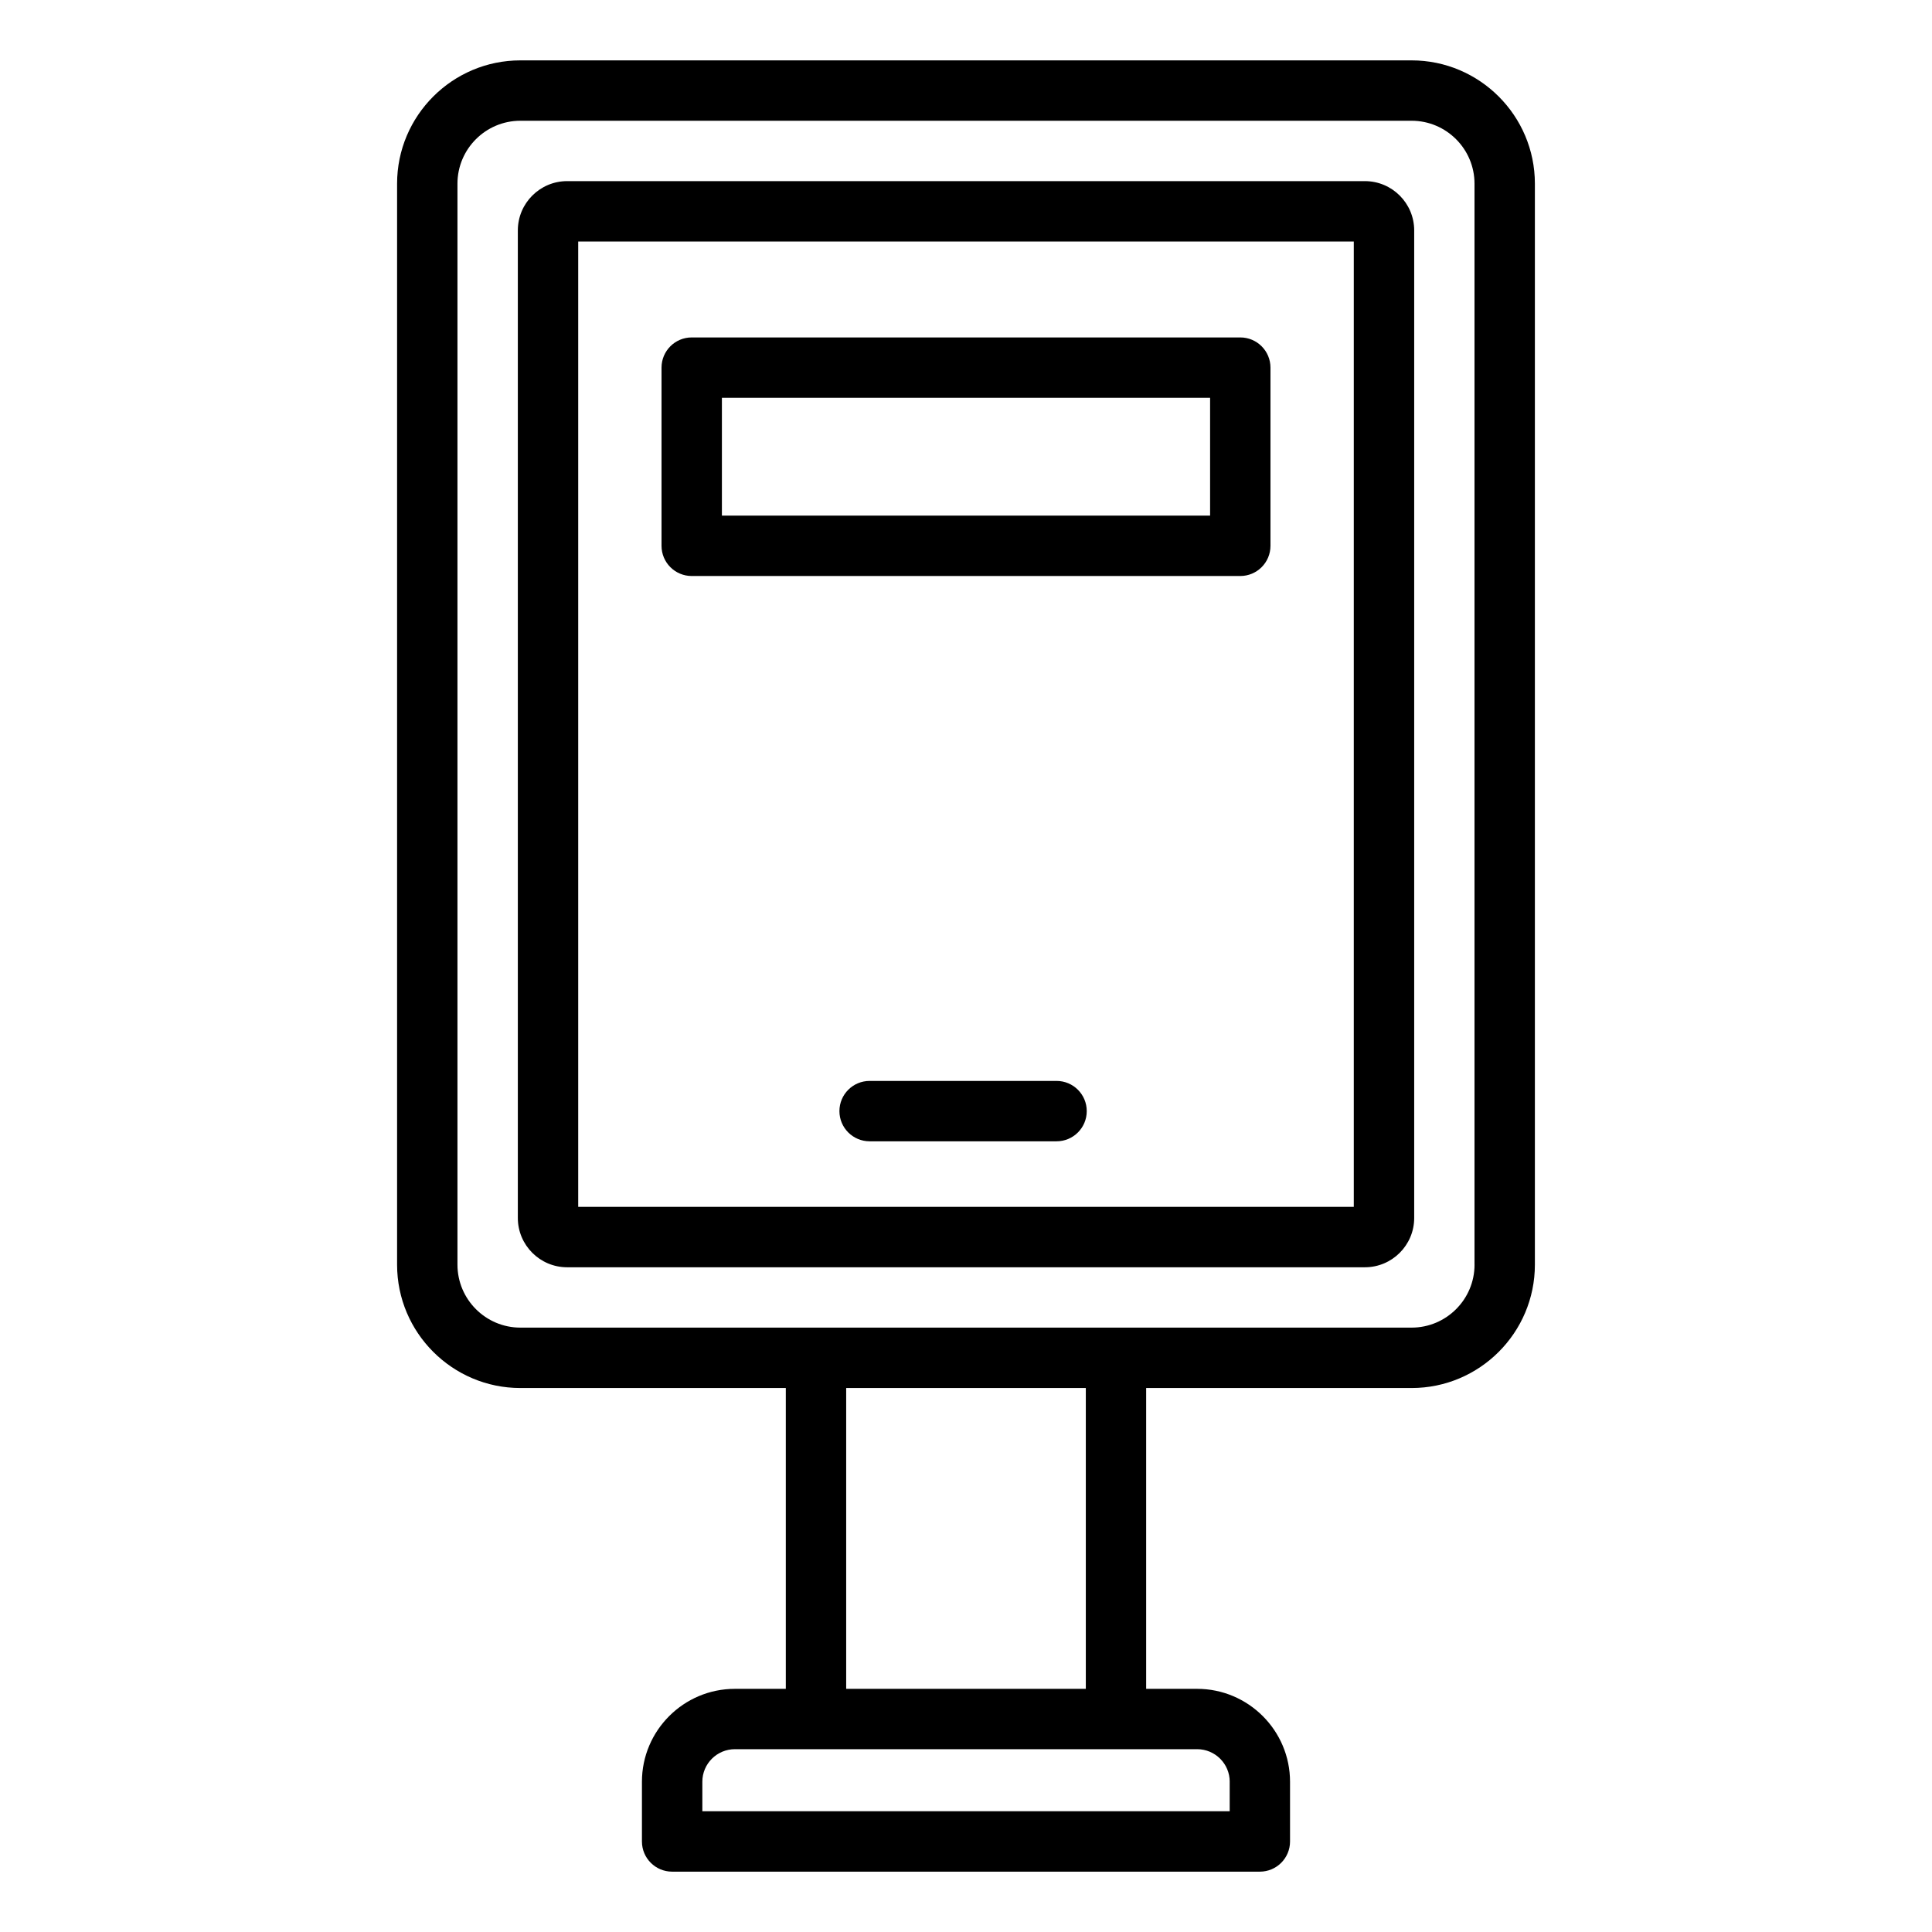
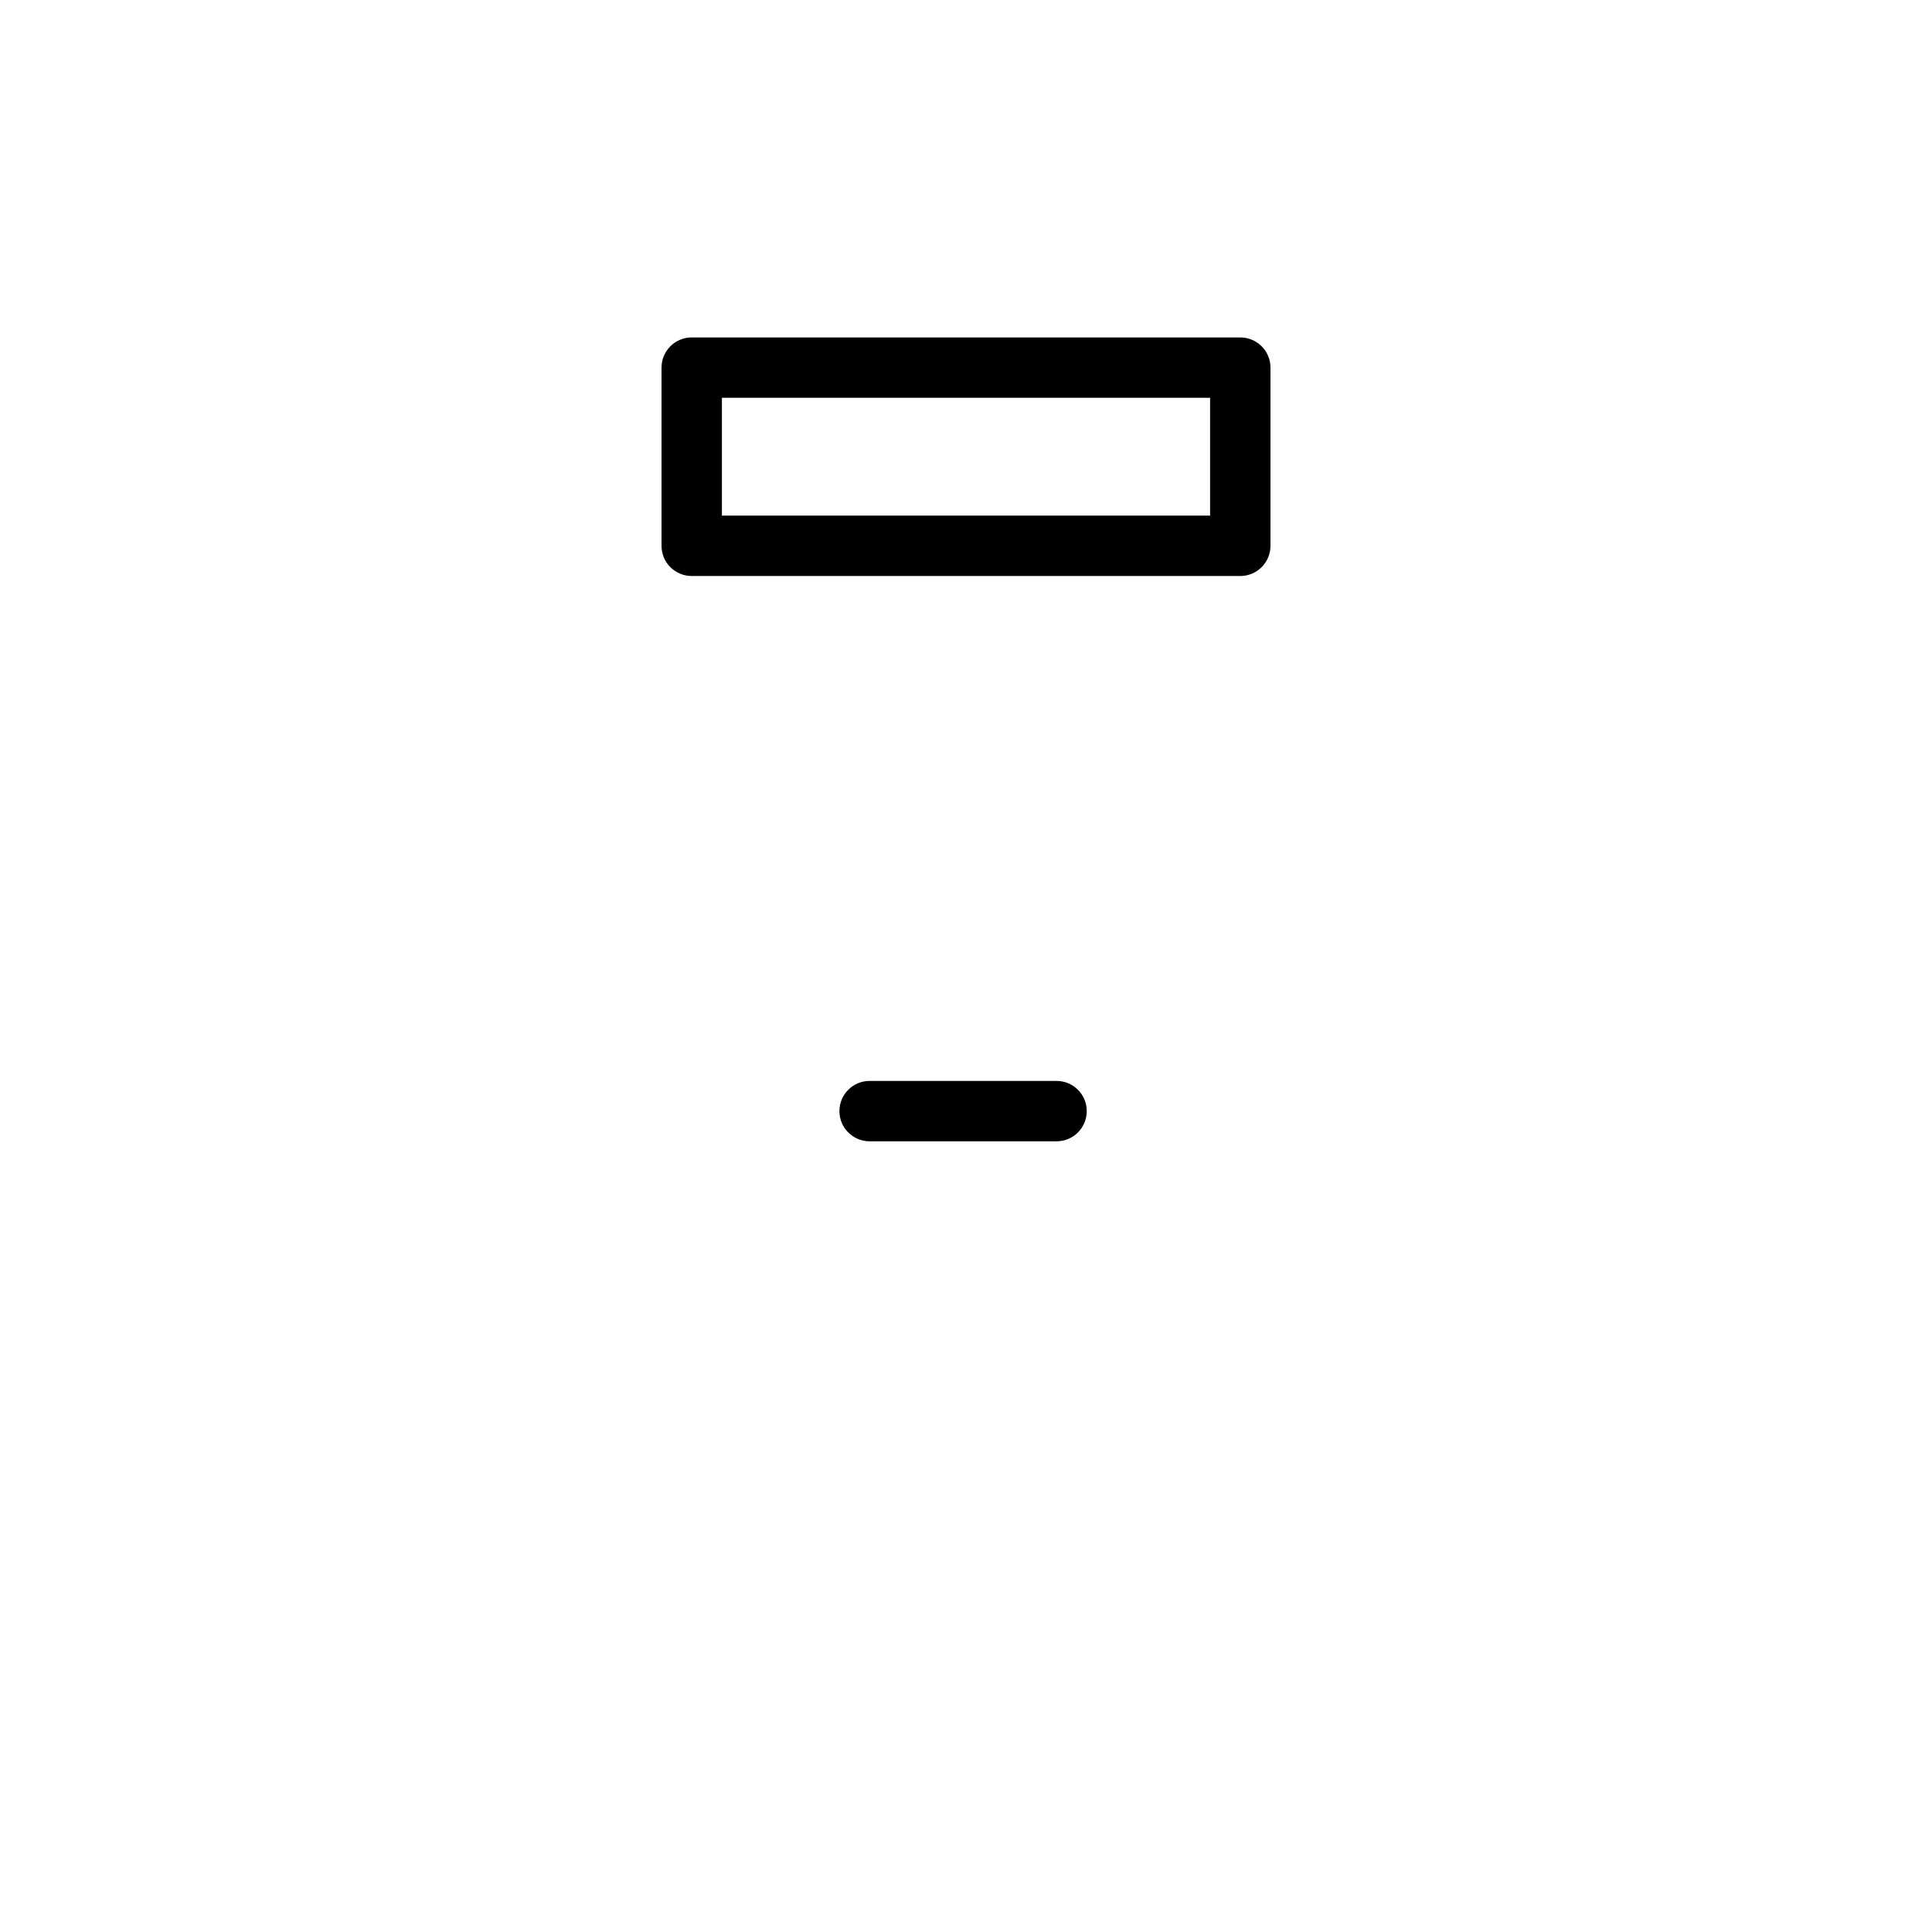
<svg xmlns="http://www.w3.org/2000/svg" id="Layer_1" viewBox="0 0 64 64" data-name="Layer 1">
-   <path d="m46.762 2h-29.524c-2.252 0-4.084 1.832-4.084 4.084v35.811c0 2.253 1.833 4.085 4.084 4.085h8.793v9.965h-1.687c-1.698 0-3.079 1.381-3.079 3.078v1.978c0 .553.448 1 1 1h19.469c.552 0 1-.447 1-1v-1.978c0-1.697-1.381-3.078-3.079-3.078h-1.687v-9.965h8.793c2.252 0 4.084-1.832 4.084-4.085v-35.811c0-2.252-1.833-4.084-4.084-4.084zm-6.027 57.022v.978h-17.469v-.978c0-.595.484-1.078 1.079-1.078h15.312c.595 0 1.079.483 1.079 1.078zm-4.766-3.078h-7.938v-9.965h7.938zm12.877-14.05c0 1.149-.935 2.085-2.084 2.085h-29.524c-1.149 0-2.084-.936-2.084-2.085v-35.81c0-1.149.935-2.084 2.084-2.084h29.523c1.149 0 2.084.935 2.084 2.084v35.811z" />
-   <path d="m45.213 6h-26.426c-.9 0-1.633.732-1.633 1.633v32.714c0 .9.732 1.633 1.633 1.633h26.427c.9 0 1.633-.732 1.633-1.633v-32.714c0-.9-.732-1.633-1.633-1.633zm-.367 33.979h-25.692v-31.979h25.692z" />
  <path d="m22.914 19.081h18.172c.552 0 1-.447 1-1v-5.903c0-.553-.448-1-1-1h-18.172c-.552 0-1 .447-1 1v5.903c0 .553.448 1 1 1zm1-5.903h16.172v3.903h-16.172z" />
  <path d="m35 35.807h-6.193c-.552 0-1 .447-1 1s.448 1 1 1h6.193c.552 0 1-.447 1-1s-.448-1-1-1z" />
</svg>